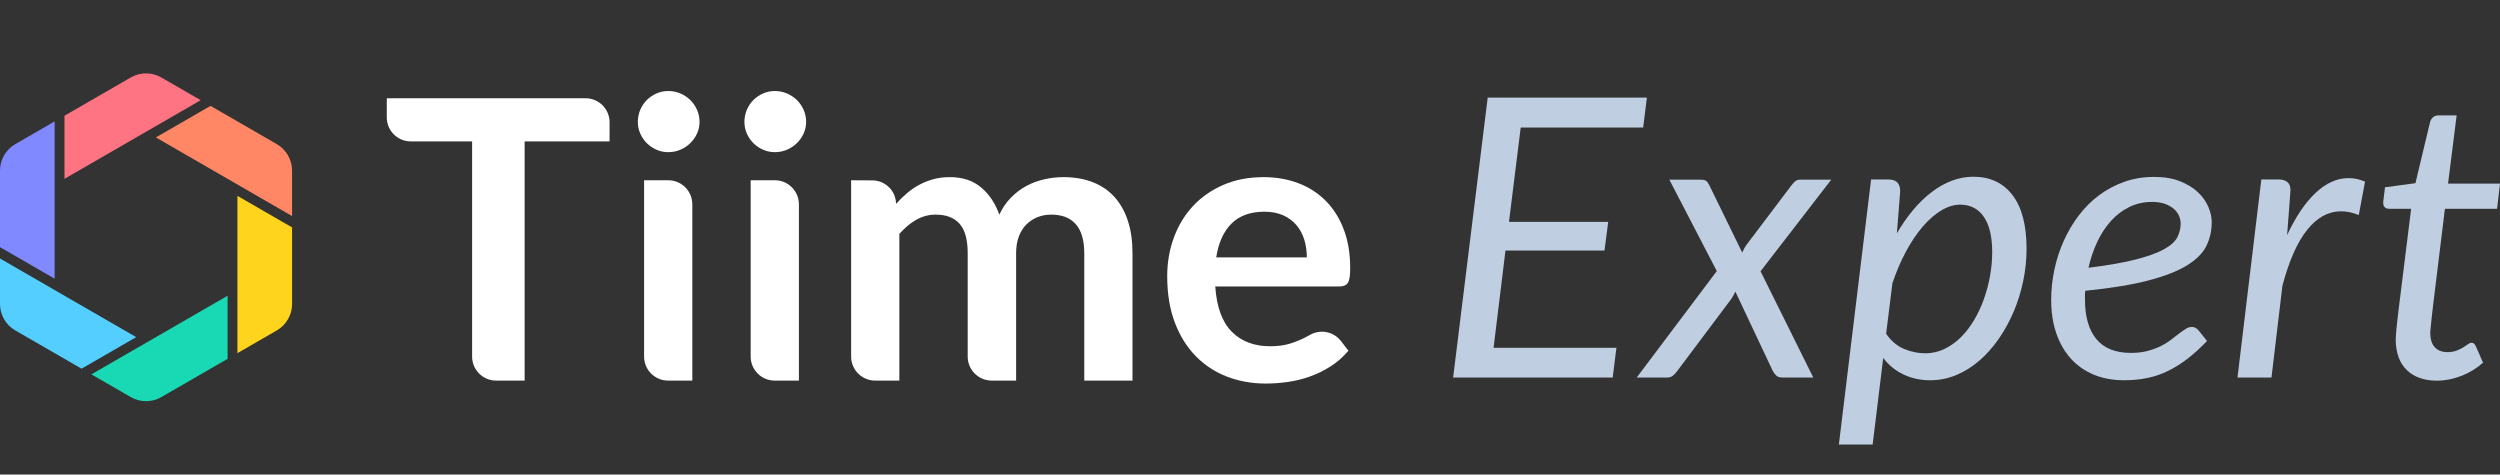
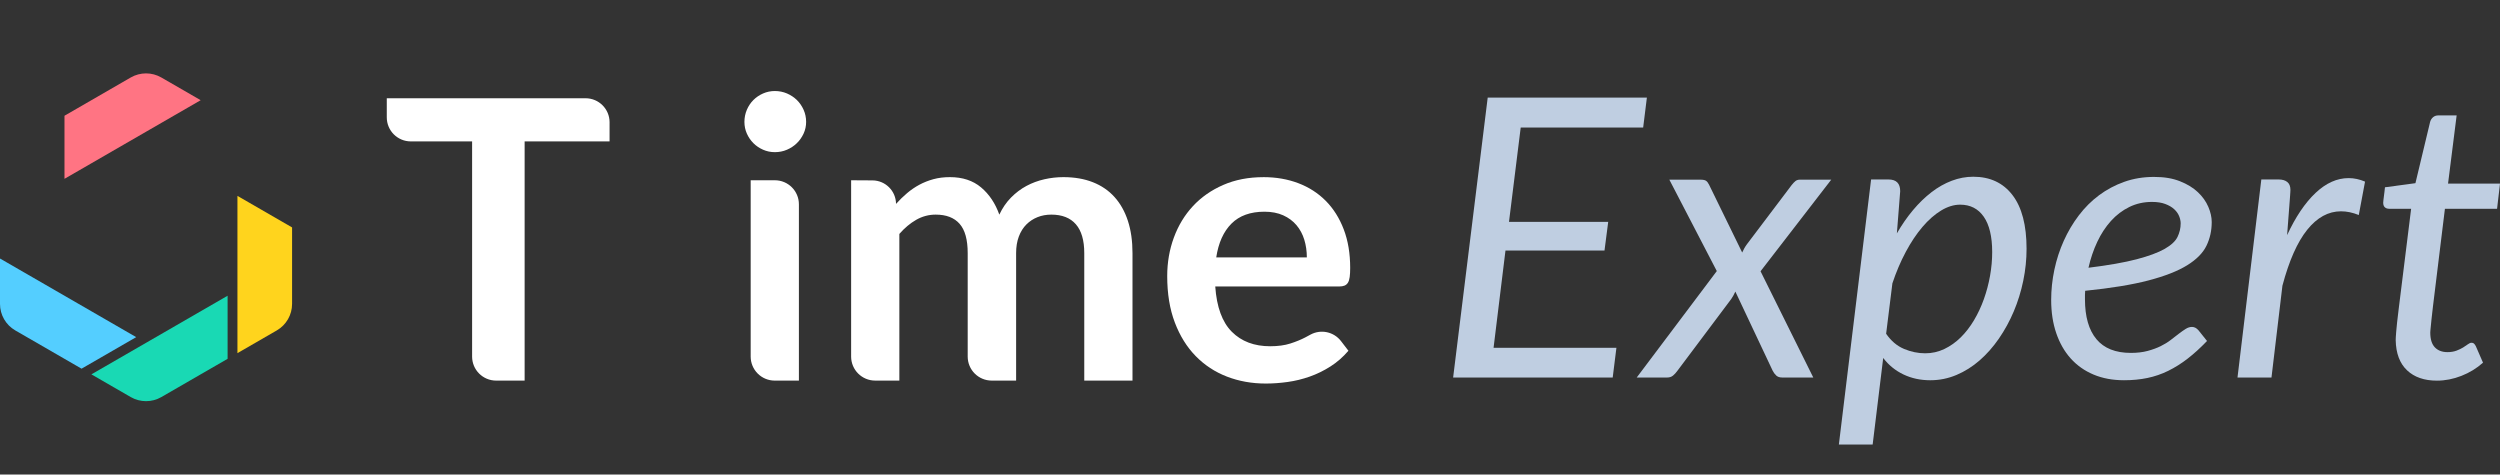
<svg xmlns="http://www.w3.org/2000/svg" id="Calque_1" viewBox="0 0 3071.97 583.14">
  <rect x="0" y="0" width="3071.97" height="583.14" fill="#333333" stroke="none" />
  <defs>
    <style>.cls-1{fill:#fff;}.cls-2{fill:#ffd41d;}.cls-3{fill:#ff7483;}.cls-4{fill:#ff8765;}.cls-5{fill:#bfcee1;}.cls-6{fill:#19d9b4;}.cls-7{fill:#8089ff;}.cls-8{fill:#54ceff;}</style>
  </defs>
  <g>
    <g>
      <path class="cls-1" d="m749.03,150.26v23.5h-104.37v293.92h-35.01c-16.31,0-29.53-13.22-29.53-29.53V173.76h-75.32c-16.31,0-29.53-13.22-29.53-29.53v-23.5h244.24c16.31,0,29.53,13.22,29.53,29.53Z" />
-       <path class="cls-1" d="m859.59,149.77c0,5.12-1.04,9.92-3.12,14.4-2.08,4.48-4.84,8.4-8.28,11.76-3.44,3.36-7.48,6.04-12.12,8.04-4.64,2-9.6,3-14.87,3s-9.96-1-14.52-3c-4.56-2-8.52-4.68-11.88-8.04-3.36-3.36-6.04-7.28-8.04-11.76-2-4.48-3-9.28-3-14.4s1-10.23,3-14.88c2-4.64,4.68-8.64,8.04-12,3.36-3.36,7.32-6.04,11.88-8.04,4.56-2,9.39-3,14.52-3s10.23,1,14.87,3c4.64,2,8.68,4.68,12.12,8.04,3.44,3.36,6.2,7.36,8.28,12,2.08,4.64,3.12,9.6,3.12,14.88Zm-8.88,101.27v216.64h-29.73c-16.31,0-29.53-13.22-29.53-29.53v-216.64h29.73c16.31,0,29.53,13.22,29.53,29.53Z" />
      <path class="cls-1" d="m990.56,149.77c0,5.12-1.04,9.92-3.12,14.4-2.08,4.48-4.84,8.4-8.28,11.76-3.44,3.36-7.48,6.04-12.12,8.04-4.64,2-9.6,3-14.87,3s-9.96-1-14.52-3c-4.56-2-8.52-4.68-11.88-8.04-3.36-3.36-6.04-7.28-8.04-11.76-2-4.48-3-9.28-3-14.4s1-10.23,3-14.88c2-4.64,4.68-8.64,8.04-12,3.36-3.36,7.32-6.04,11.88-8.04,4.56-2,9.39-3,14.52-3s10.23,1,14.87,3c4.64,2,8.68,4.68,12.12,8.04,3.44,3.36,6.2,7.36,8.28,12,2.08,4.64,3.12,9.6,3.12,14.88Zm-8.88,101.27v216.64h-29.73c-16.31,0-29.53-13.22-29.53-29.53v-216.64h29.73c16.31,0,29.53,13.22,29.53,29.53Z" />
      <path class="cls-1" d="m1045.85,438.15v-216.64l26.26.16c15.91.1,28.8,12.96,28.92,28.87h0c4.32-4.8,8.84-9.2,13.56-13.2,4.72-4,9.75-7.44,15.11-10.32,5.36-2.88,11.11-5.16,17.27-6.84,6.16-1.68,12.92-2.52,20.28-2.52,15.51,0,28.27,4.2,38.27,12.6,9.99,8.4,17.47,19.55,22.43,33.47,3.84-8.16,8.64-15.15,14.4-20.99,5.76-5.84,12.08-10.59,18.95-14.28,6.87-3.68,14.19-6.39,21.95-8.16,7.76-1.76,15.55-2.64,23.4-2.64,13.59,0,25.67,2.08,36.23,6.24,10.56,4.16,19.44,10.24,26.64,18.23,7.2,8,12.67,17.76,16.43,29.27,3.76,11.52,5.64,24.71,5.64,39.59v156.68h-59.26v-156.68c0-15.68-3.44-27.47-10.32-35.39-6.88-7.92-16.96-11.88-30.23-11.88-6.08,0-11.72,1.04-16.91,3.12-5.2,2.08-9.76,5.08-13.68,9-3.92,3.92-7,8.84-9.24,14.75-2.24,5.92-3.36,12.72-3.36,20.4v156.68h-29.97c-16.31,0-29.53-13.22-29.53-29.53v-127.15c0-16.47-3.32-28.47-9.96-35.99-6.64-7.52-16.43-11.28-29.39-11.28-8.48,0-16.44,2.12-23.87,6.36-7.44,4.24-14.36,10.04-20.76,17.39v180.19h-29.73c-16.31,0-29.53-13.22-29.53-29.53Z" />
      <path class="cls-1" d="m1552.56,217.67c15.52,0,29.79,2.48,42.83,7.44,13.03,4.96,24.27,12.2,33.71,21.71,9.43,9.52,16.79,21.2,22.07,35.03,5.28,13.84,7.92,29.63,7.92,47.39,0,4.48-.2,8.2-.6,11.16-.4,2.96-1.12,5.28-2.16,6.96-1.04,1.68-2.44,2.88-4.2,3.6-1.76.72-4,1.08-6.72,1.08h-152.12c1.76,25.28,8.55,43.83,20.39,55.67,11.84,11.84,27.51,17.76,47.03,17.76,9.6,0,17.88-1.12,24.83-3.36,6.96-2.24,13.03-4.72,18.24-7.44,1.37-.72,3.72-1.98,6.52-3.5,12.75-6.91,28.65-3.55,37.5,7.95l9.13,11.87c-6.56,7.68-13.92,14.12-22.08,19.31-8.16,5.2-16.68,9.36-25.55,12.48-8.88,3.12-17.92,5.32-27.12,6.6-9.2,1.28-18.11,1.92-26.75,1.92-17.12,0-33.03-2.84-47.75-8.52-14.72-5.68-27.51-14.07-38.39-25.19-10.88-11.12-19.44-24.87-25.67-41.27-6.24-16.39-9.36-35.39-9.36-56.98,0-16.8,2.72-32.59,8.16-47.39,5.44-14.79,13.23-27.67,23.4-38.63,10.15-10.95,22.55-19.63,37.19-26.03,14.64-6.4,31.15-9.6,49.55-9.6Zm1.2,42.47c-17.27,0-30.8,4.88-40.55,14.64-9.76,9.76-15.99,23.6-18.71,41.51h111.33c0-7.68-1.04-14.91-3.12-21.71-2.08-6.8-5.28-12.75-9.6-17.88-4.32-5.12-9.76-9.15-16.32-12.12-6.56-2.96-14.24-4.44-23.03-4.44Z" />
    </g>
    <g>
      <path class="cls-3" d="m79.24,219.74l100.21-57.86,67.14-38.76-48.33-27.9c-11.64-6.72-25.98-6.72-37.62,0l-81.4,47v77.53Z" />
-       <path class="cls-7" d="m67.14,342.44v-193.25l-48.33,27.9C7.17,183.82,0,196.24,0,209.68v94l67.14,38.76Z" />
-       <path class="cls-4" d="m191.55,168.87l100.21,57.86,67.14,38.76v-55.81c0-13.44-7.17-25.86-18.81-32.58l-81.4-47-67.14,38.76Z" />
      <path class="cls-8" d="m167.36,414.27l-100.21-57.86L0,317.65v55.81C0,386.89,7.17,399.31,18.81,406.03l81.4,47,67.14-38.76Z" />
      <path class="cls-2" d="m291.76,240.69v193.25l48.33-27.9c11.64-6.72,18.81-19.14,18.81-32.58v-94l-67.14-38.76Z" />
      <path class="cls-6" d="m279.67,363.39l-100.21,57.86-67.14,38.76,48.33,27.9c11.64,6.72,25.98,6.72,37.62,0l81.4-47v-77.53Z" />
    </g>
  </g>
  <g>
    <path class="cls-5" d="m2019.11,156.68h-150.48l-14.4,115.92h121.92l-4.56,35.28h-121.68l-14.64,119.52h150.96l-4.56,36.48h-196.08l42.48-343.92h195.6l-4.56,36.72Z" />
    <path class="cls-5" d="m2109.58,333.09l-58.32-112.32h38.16c3.2,0,5.48.44,6.84,1.32,1.36.88,2.6,2.44,3.72,4.68l40.8,83.52c.8-1.76,1.64-3.44,2.52-5.04.88-1.6,1.96-3.28,3.24-5.04l54.96-72.72c1.76-2.24,3.36-3.92,4.8-5.04,1.44-1.12,3.2-1.68,5.28-1.68h38.64l-86.88,112.56,64.8,130.56h-38.16c-3.2,0-5.68-.84-7.44-2.52-1.76-1.68-3.2-3.64-4.32-5.88l-45.84-97.2c-1.6,3.52-3.28,6.56-5.04,9.12l-66.24,88.32c-1.6,2.24-3.36,4.16-5.28,5.76-1.92,1.6-4.32,2.4-7.2,2.4h-37.44l98.4-130.8Z" />
    <path class="cls-5" d="m2259.58,546.21l39.6-325.68h21.36c9.6,0,14.4,4.8,14.4,14.4l-4.08,51.84c6.08-10.56,12.72-20.12,19.92-28.68,7.2-8.56,14.76-15.88,22.68-21.96,7.92-6.08,16.2-10.76,24.84-14.04,8.64-3.28,17.44-4.92,26.4-4.92,20.64,0,36.72,7.52,48.24,22.56,11.52,15.04,17.28,37.04,17.28,66,0,13.12-1.36,26.24-4.08,39.36-2.72,13.12-6.6,25.64-11.64,37.56-5.04,11.92-11.12,23.04-18.24,33.36-7.12,10.32-15.04,19.28-23.76,26.88-8.72,7.6-18.2,13.56-28.44,17.88-10.24,4.32-20.96,6.48-32.16,6.48-12,0-22.96-2.36-32.88-7.08-9.92-4.72-18.24-11.48-24.96-20.28l-12.96,106.32h-41.52Zm149.04-294.72c-7.68,0-15.48,2.4-23.4,7.2-7.92,4.8-15.56,11.52-22.92,20.16-7.36,8.64-14.2,18.88-20.52,30.72-6.32,11.84-11.8,24.72-16.44,38.64l-7.68,61.92c6.08,8.8,13.4,15,21.96,18.6,8.56,3.6,17.24,5.4,26.04,5.4,8.32,0,16.16-1.76,23.52-5.28,7.36-3.52,14.08-8.28,20.16-14.28,6.08-6,11.52-13.04,16.32-21.12,4.8-8.08,8.84-16.72,12.12-25.92,3.28-9.2,5.8-18.72,7.56-28.56,1.76-9.84,2.64-19.56,2.64-29.16,0-19.04-3.44-33.52-10.32-43.44-6.88-9.92-16.56-14.88-29.04-14.88Z" />
    <path class="cls-5" d="m2717.74,272.84c0,10.56-2.16,20.28-6.48,29.16s-12.24,16.88-23.76,24c-11.52,7.12-27.36,13.32-47.52,18.6-20.16,5.28-46.08,9.52-77.76,12.72-.16,1.76-.24,3.48-.24,5.16v5.16c0,21.44,4.68,37.8,14.04,49.08,9.36,11.28,23.48,16.92,42.36,16.92,7.68,0,14.52-.8,20.52-2.4,6-1.6,11.36-3.56,16.08-5.88,4.72-2.32,8.88-4.88,12.48-7.68,3.6-2.8,6.92-5.36,9.96-7.68,3.04-2.32,5.84-4.28,8.4-5.88,2.56-1.6,5.12-2.4,7.68-2.4,2.88,0,5.52,1.36,7.92,4.08l10.56,13.2c-8.16,8.48-16.12,15.72-23.88,21.72-7.76,6-15.72,11-23.88,15-8.16,4-16.68,6.92-25.56,8.76-8.88,1.84-18.44,2.76-28.68,2.76-13.92,0-26.4-2.32-37.44-6.96-11.04-4.64-20.4-11.24-28.08-19.8-7.68-8.56-13.6-18.92-17.76-31.08-4.16-12.16-6.24-25.76-6.24-40.8,0-12.48,1.32-24.92,3.96-37.32,2.64-12.4,6.48-24.2,11.52-35.4,5.04-11.2,11.2-21.6,18.48-31.2,7.28-9.6,15.6-17.88,24.96-24.84s19.68-12.44,30.96-16.44c11.28-4,23.4-6,36.36-6s22.96,1.76,31.92,5.28c8.96,3.52,16.32,8,22.08,13.44,5.76,5.44,10.04,11.44,12.84,18,2.8,6.56,4.2,12.8,4.2,18.72Zm-73.44-24.72c-10.08,0-19.36,2.08-27.84,6.24-8.48,4.16-16,9.88-22.56,17.16-6.56,7.28-12.16,15.84-16.8,25.68-4.64,9.84-8.24,20.44-10.8,31.8,24.64-3.04,44.4-6.52,59.28-10.44,14.88-3.92,26.32-8.16,34.32-12.72,8-4.56,13.28-9.48,15.84-14.76,2.56-5.28,3.84-10.8,3.84-16.56,0-2.88-.64-5.88-1.92-9-1.28-3.12-3.32-5.96-6.12-8.52-2.8-2.56-6.44-4.68-10.92-6.36-4.48-1.68-9.92-2.52-16.32-2.52Z" />
    <path class="cls-5" d="m2749.41,463.89l29.28-243.36h21.36c4.48,0,8,1.04,10.56,3.12,2.56,2.08,3.84,5.28,3.84,9.6,0,.64-.04,1.56-.12,2.76-.08,1.2-.16,2.44-.24,3.72-.08,1.28-.16,2.4-.24,3.36-.08.96-.12,1.52-.12,1.68l-3.36,44.16c10.4-22.4,22.04-39.68,34.92-51.84,12.88-12.16,26.44-18.24,40.68-18.24,6.72,0,13.44,1.44,20.16,4.32l-7.68,41.04c-7.52-3.04-14.8-4.56-21.84-4.56-15.52,0-29.36,7.56-41.52,22.68-12.16,15.12-22.32,38.04-30.48,68.76l-13.44,112.8h-41.76Z" />
    <path class="cls-5" d="m2943.81,418.05c0-.96.04-2.2.12-3.72.08-1.52.24-3.72.48-6.6.24-2.88.6-6.64,1.08-11.28.48-4.64,1.2-10.72,2.16-18.24l15.12-121.68h-27.12c-2.08,0-3.8-.6-5.16-1.8-1.36-1.2-2.04-3.08-2.04-5.64,0-.48.08-1.44.24-2.88.16-1.44.36-3.08.6-4.92.24-1.84.48-3.72.72-5.64.24-1.92.44-3.76.6-5.52l37.44-5.04,18-75.12c.64-2.4,1.84-4.36,3.6-5.88,1.76-1.52,3.92-2.28,6.48-2.28h22.56l-10.56,83.76h63.84l-3.6,30.96h-64.08l-14.64,119.52c-.8,6.56-1.4,11.84-1.8,15.84-.4,4-.72,7.2-.96,9.6-.24,2.4-.4,4.08-.48,5.04-.08.96-.12,1.68-.12,2.16,0,8.16,1.88,14.2,5.64,18.12,3.76,3.92,8.92,5.88,15.48,5.88,4.16,0,7.84-.6,11.04-1.8,3.2-1.2,5.96-2.52,8.28-3.96,2.32-1.44,4.28-2.76,5.88-3.96,1.6-1.2,3.04-1.8,4.32-1.8s2.28.32,3,.96c.72.64,1.48,1.68,2.28,3.12l8.88,20.4c-7.68,6.88-16.52,12.28-26.52,16.2-10,3.92-20.04,5.88-30.12,5.88-15.52,0-27.76-4.24-36.72-12.72-8.96-8.48-13.6-20.8-13.92-36.96Z" />
  </g>
</svg>